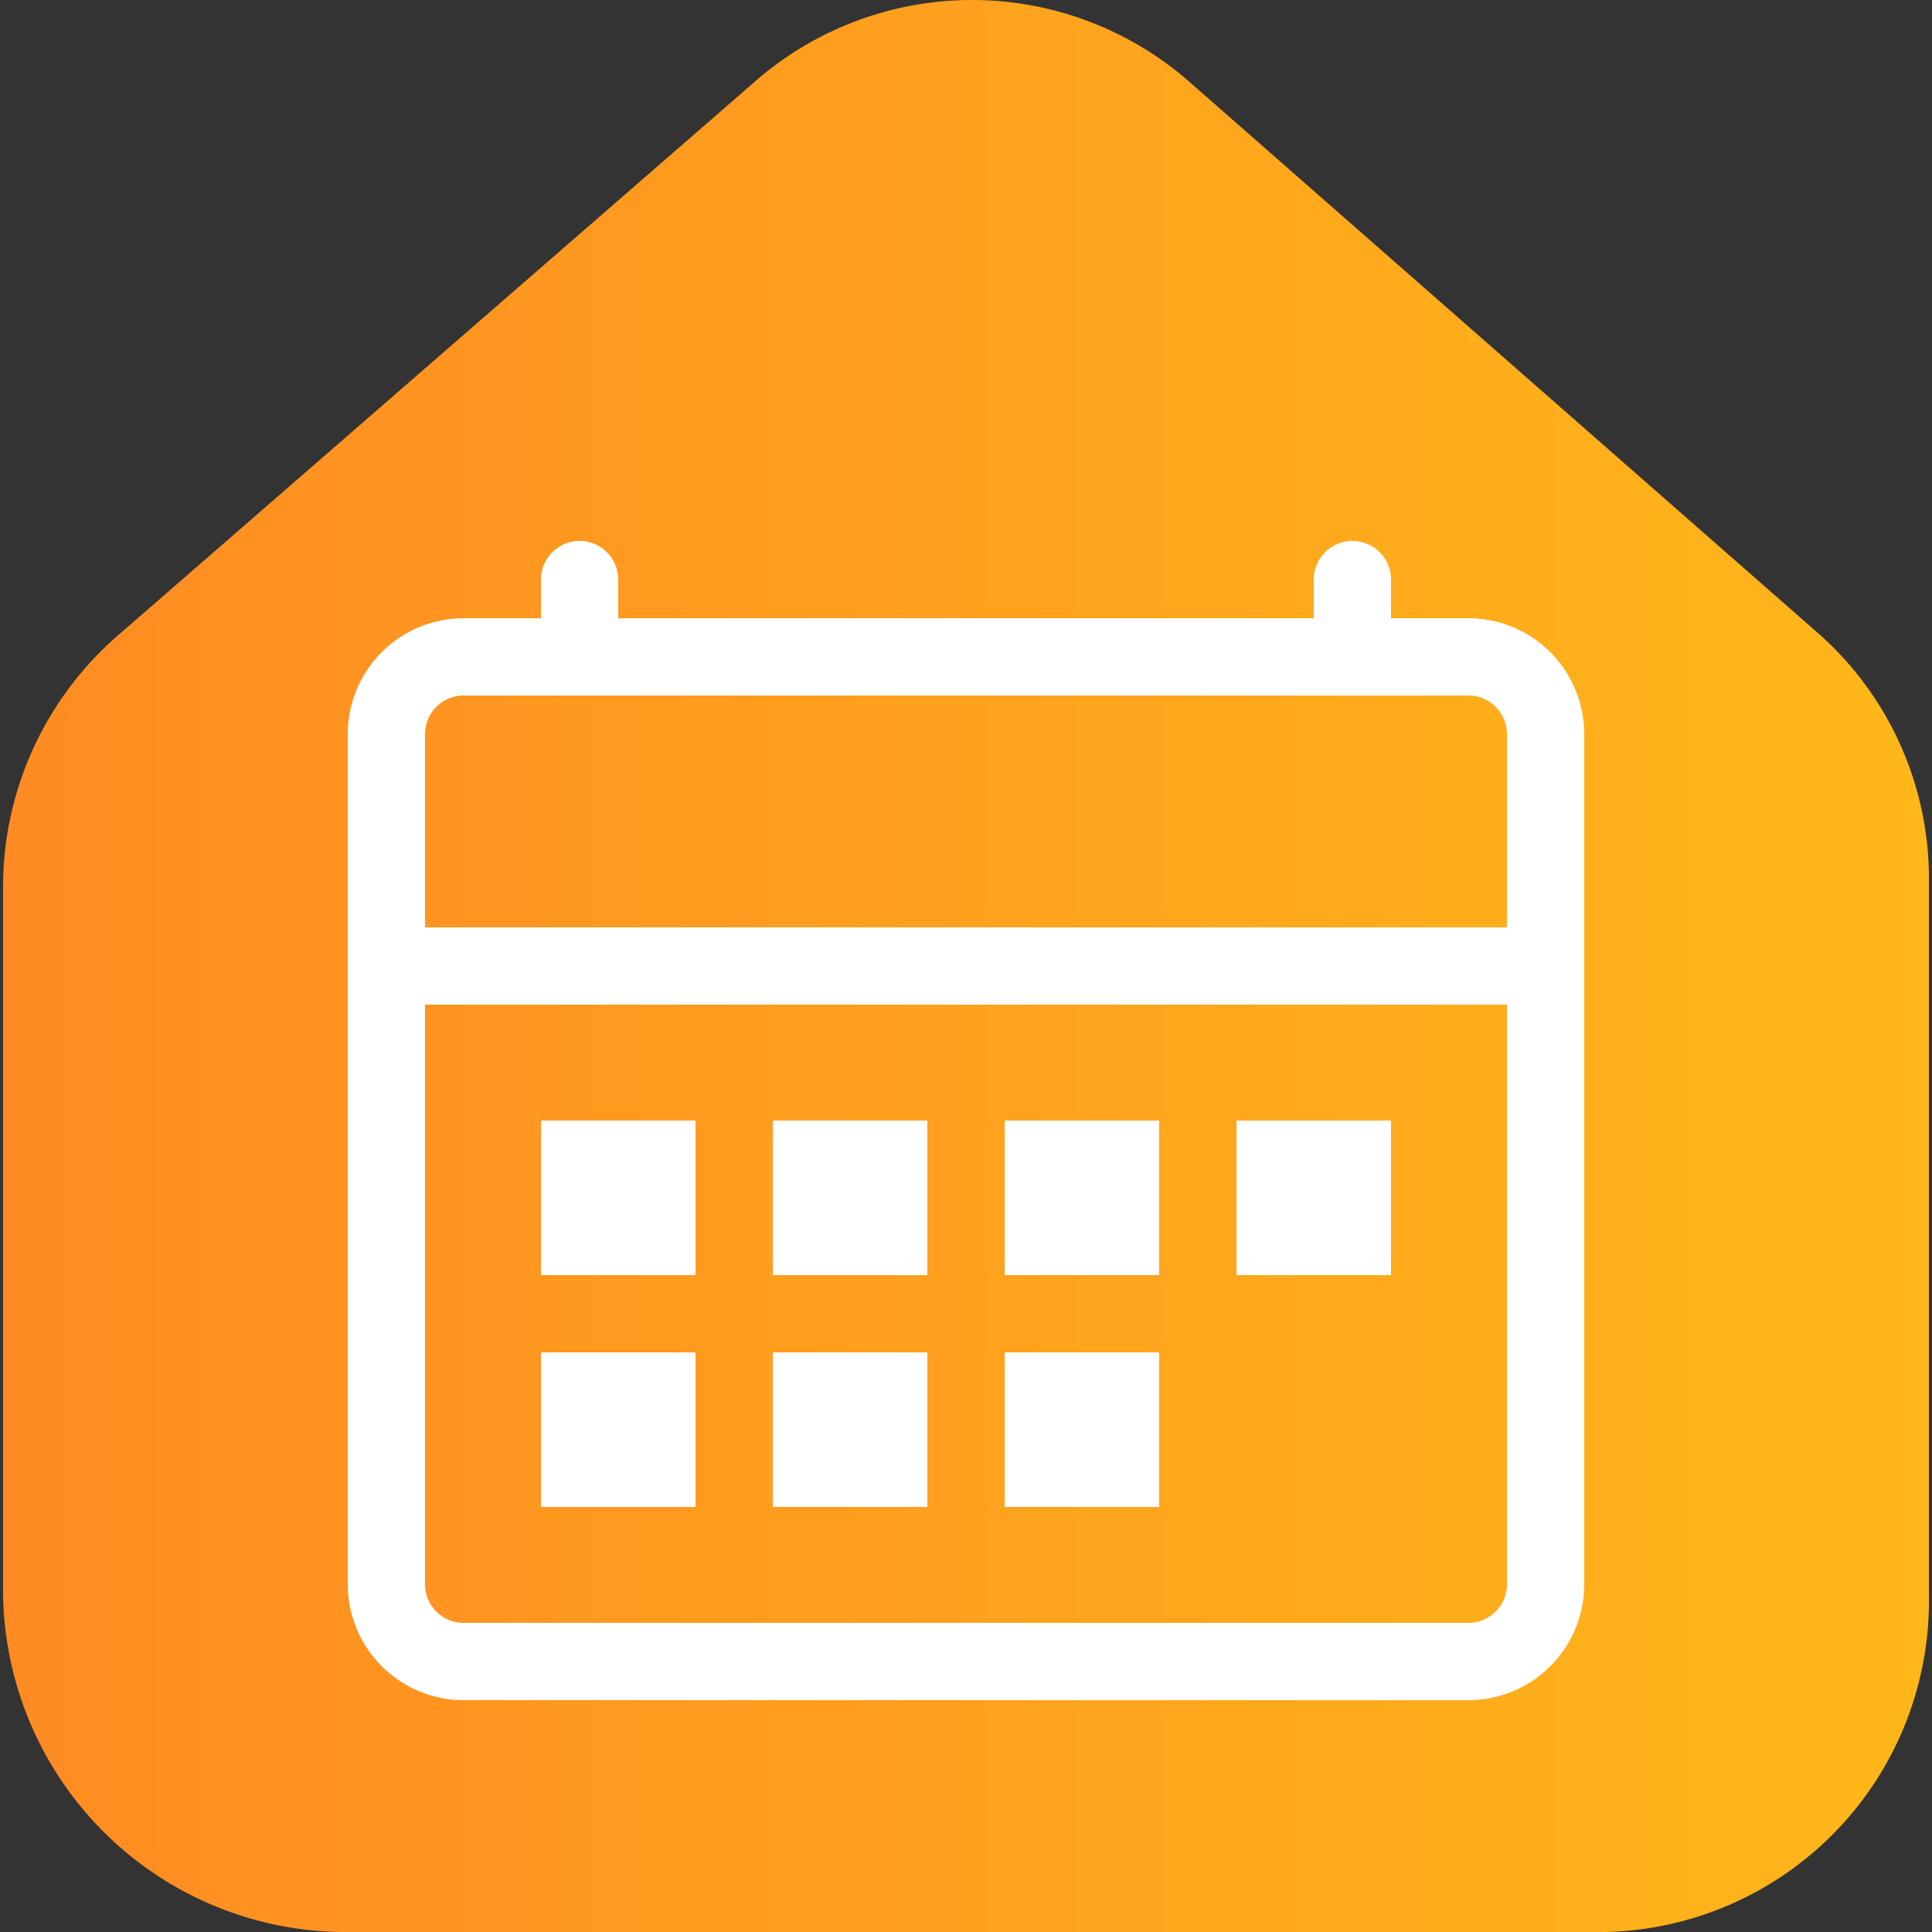
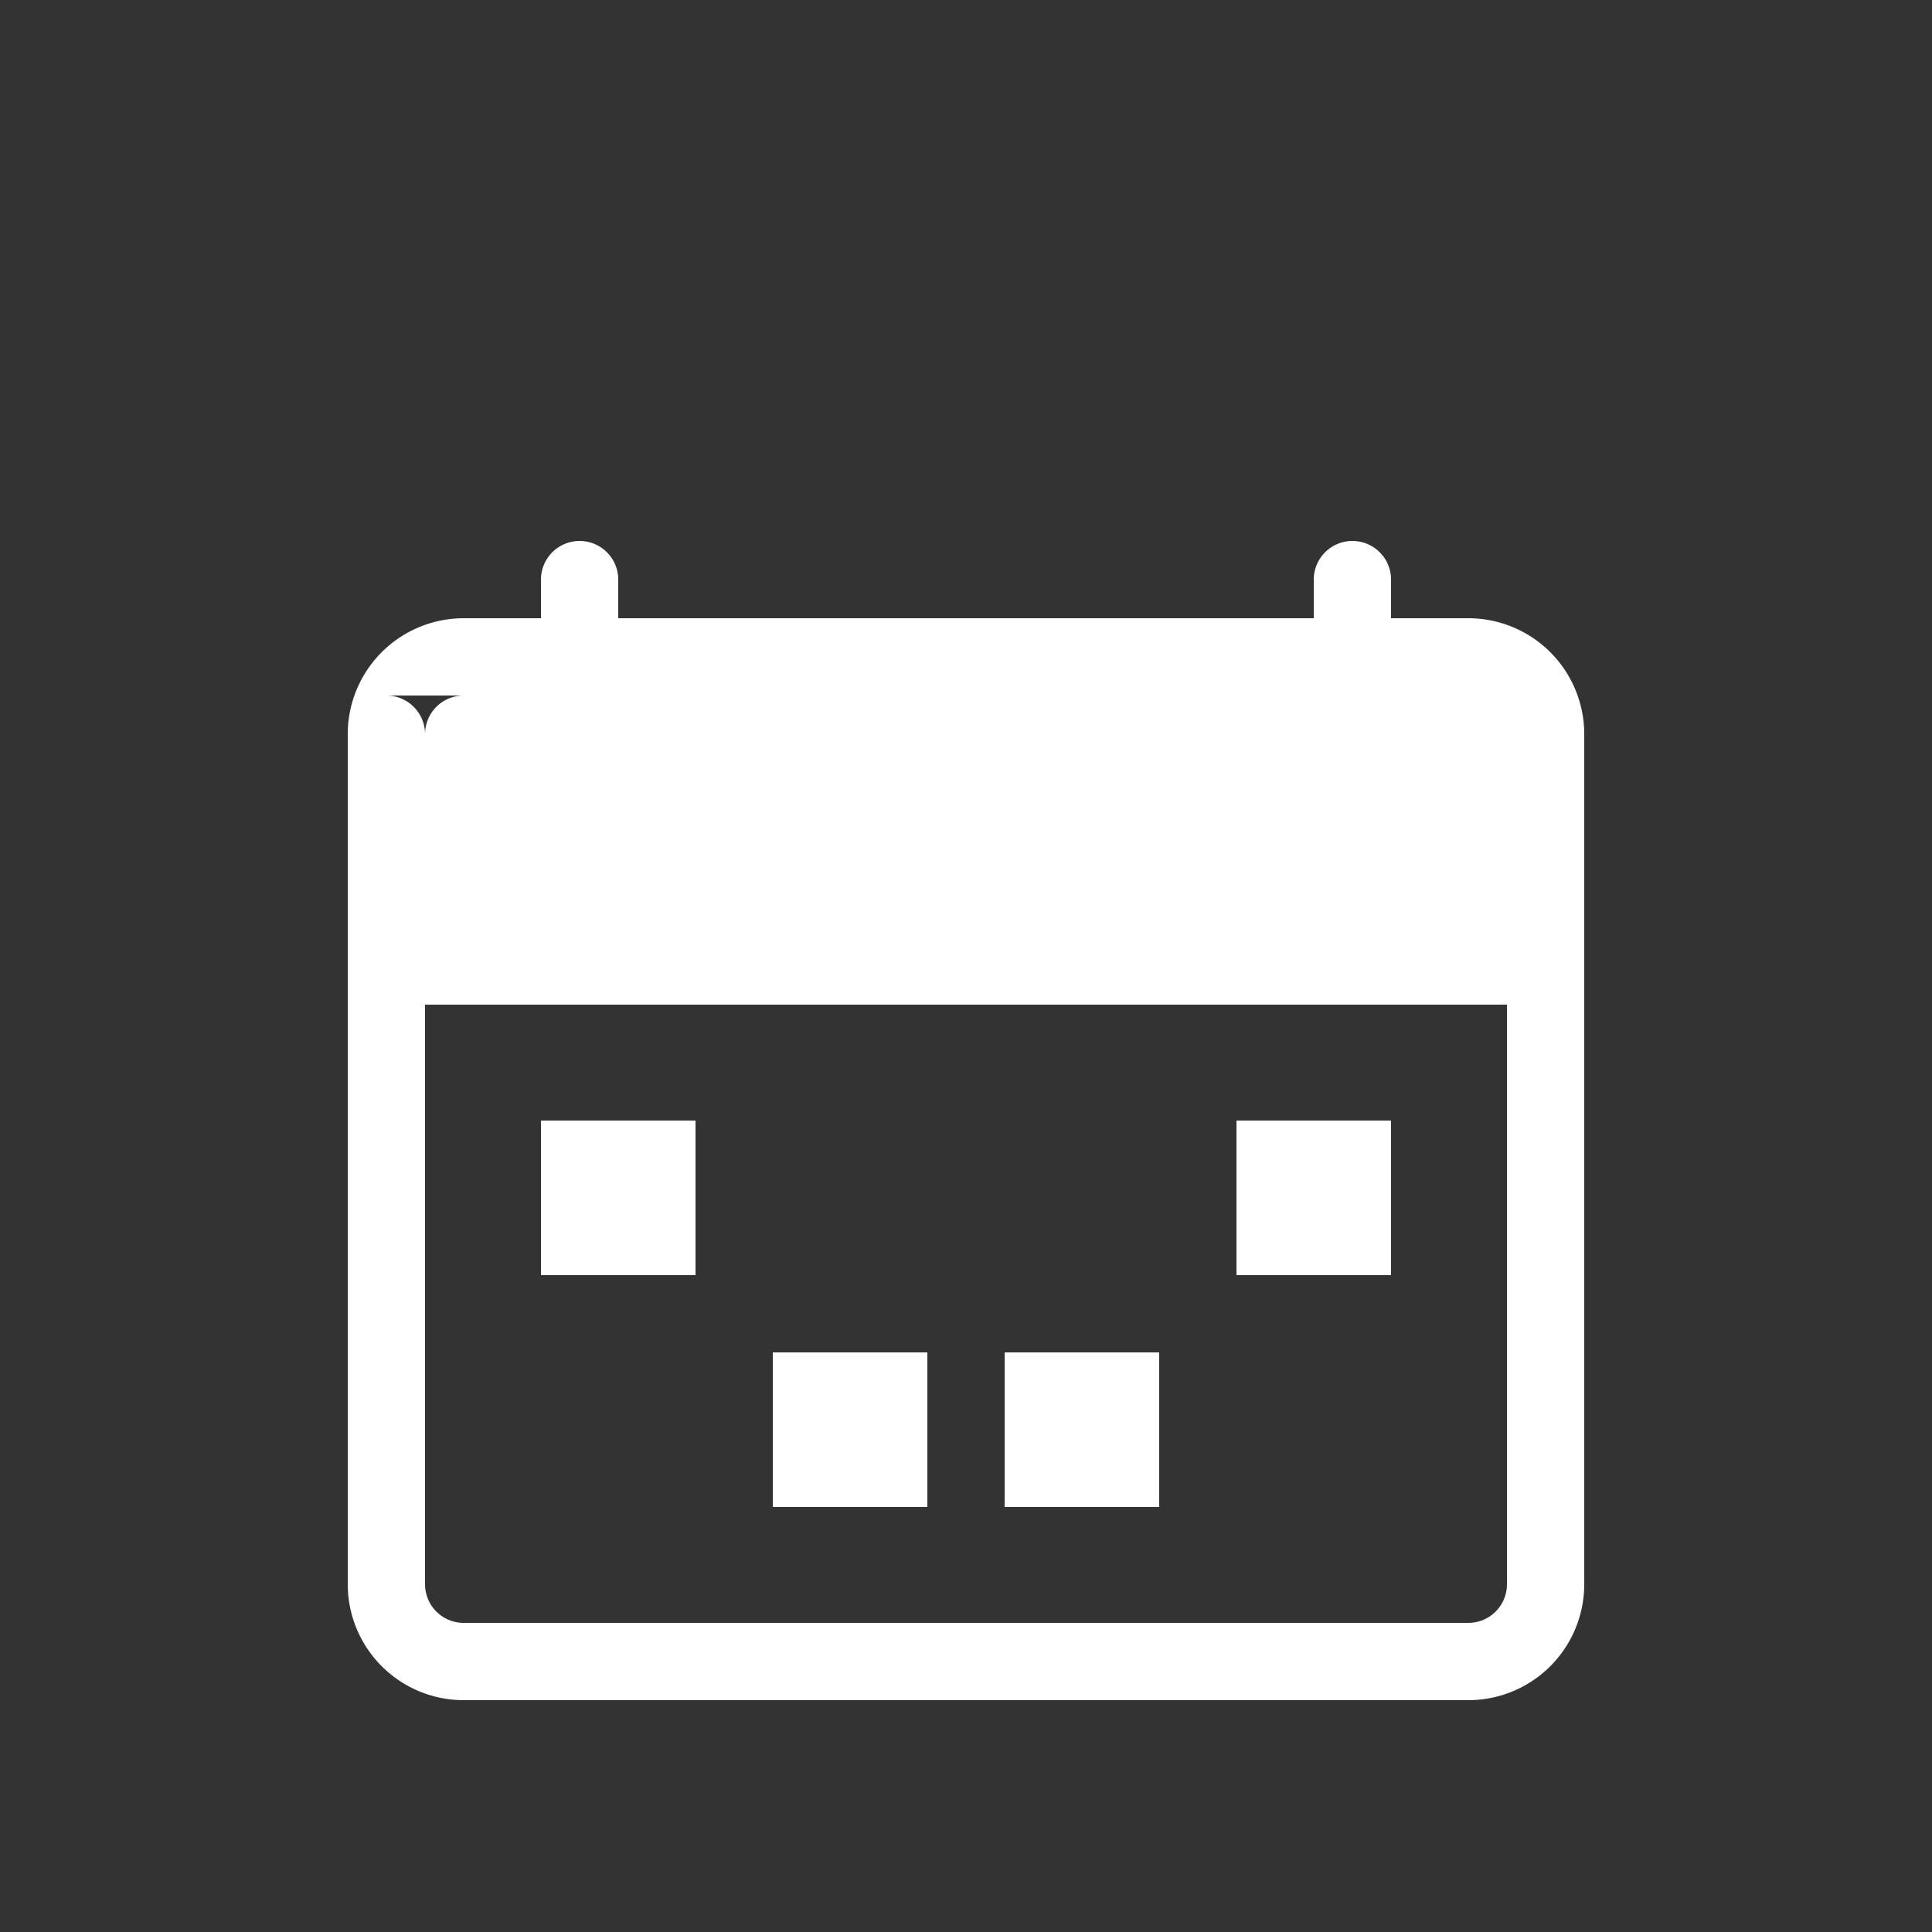
<svg xmlns="http://www.w3.org/2000/svg" id="Layer_1" data-name="Layer 1" viewBox="0 0 50 50">
  <rect x="0" y="0" width="50" height="50" fill="#333333" stroke="none" />
  <defs>
    <style>.cls-1{fill:url(#linear-gradient);}.cls-2,.cls-3{fill:#fff;}.cls-3{fill-rule:evenodd;}</style>
    <linearGradient id="linear-gradient" x1="0.08" y1="25" x2="49.92" y2="25" gradientUnits="userSpaceOnUse">
      <stop offset="0" stop-color="#ff8b22" />
      <stop offset="1" stop-color="#ffb719" />
    </linearGradient>
  </defs>
-   <path class="cls-1" d="M47.09,16.42,30.76,2.1a8.53,8.53,0,0,0-11.21,0L3.08,16.42a8.62,8.62,0,0,0-3,6.42V41.27A8.87,8.87,0,0,0,8.8,50H41.57a8.57,8.57,0,0,0,8.35-8.73V22.84A8.46,8.46,0,0,0,47.09,16.42Z" />
  <path class="cls-2" d="M18,29v4H14V29Z" />
-   <path class="cls-2" d="M14,35v4h4V35Z" />
-   <path class="cls-2" d="M24,33H20V29h4Z" />
  <path class="cls-2" d="M20,39h4V35H20Z" />
-   <path class="cls-2" d="M30,33H26V29h4Z" />
  <path class="cls-2" d="M26,39h4V35H26Z" />
  <path class="cls-2" d="M32,33V29h4v4Z" />
-   <path class="cls-3" d="M36,15v1h2a3,3,0,0,1,3,3V41a3,3,0,0,1-3,3H12a3,3,0,0,1-3-3V19a3,3,0,0,1,3-3h2V15a1,1,0,0,1,2,0v1H34V15a1,1,0,0,1,2,0ZM12,18a1,1,0,0,0-1,1v5H39V19a1,1,0,0,0-1-1Zm27,8H11V41a1,1,0,0,0,1,1H38a1,1,0,0,0,1-1Z" />
+   <path class="cls-3" d="M36,15v1h2a3,3,0,0,1,3,3V41a3,3,0,0,1-3,3H12a3,3,0,0,1-3-3V19a3,3,0,0,1,3-3h2V15a1,1,0,0,1,2,0v1H34V15a1,1,0,0,1,2,0ZM12,18a1,1,0,0,0-1,1v5V19a1,1,0,0,0-1-1Zm27,8H11V41a1,1,0,0,0,1,1H38a1,1,0,0,0,1-1Z" />
</svg>